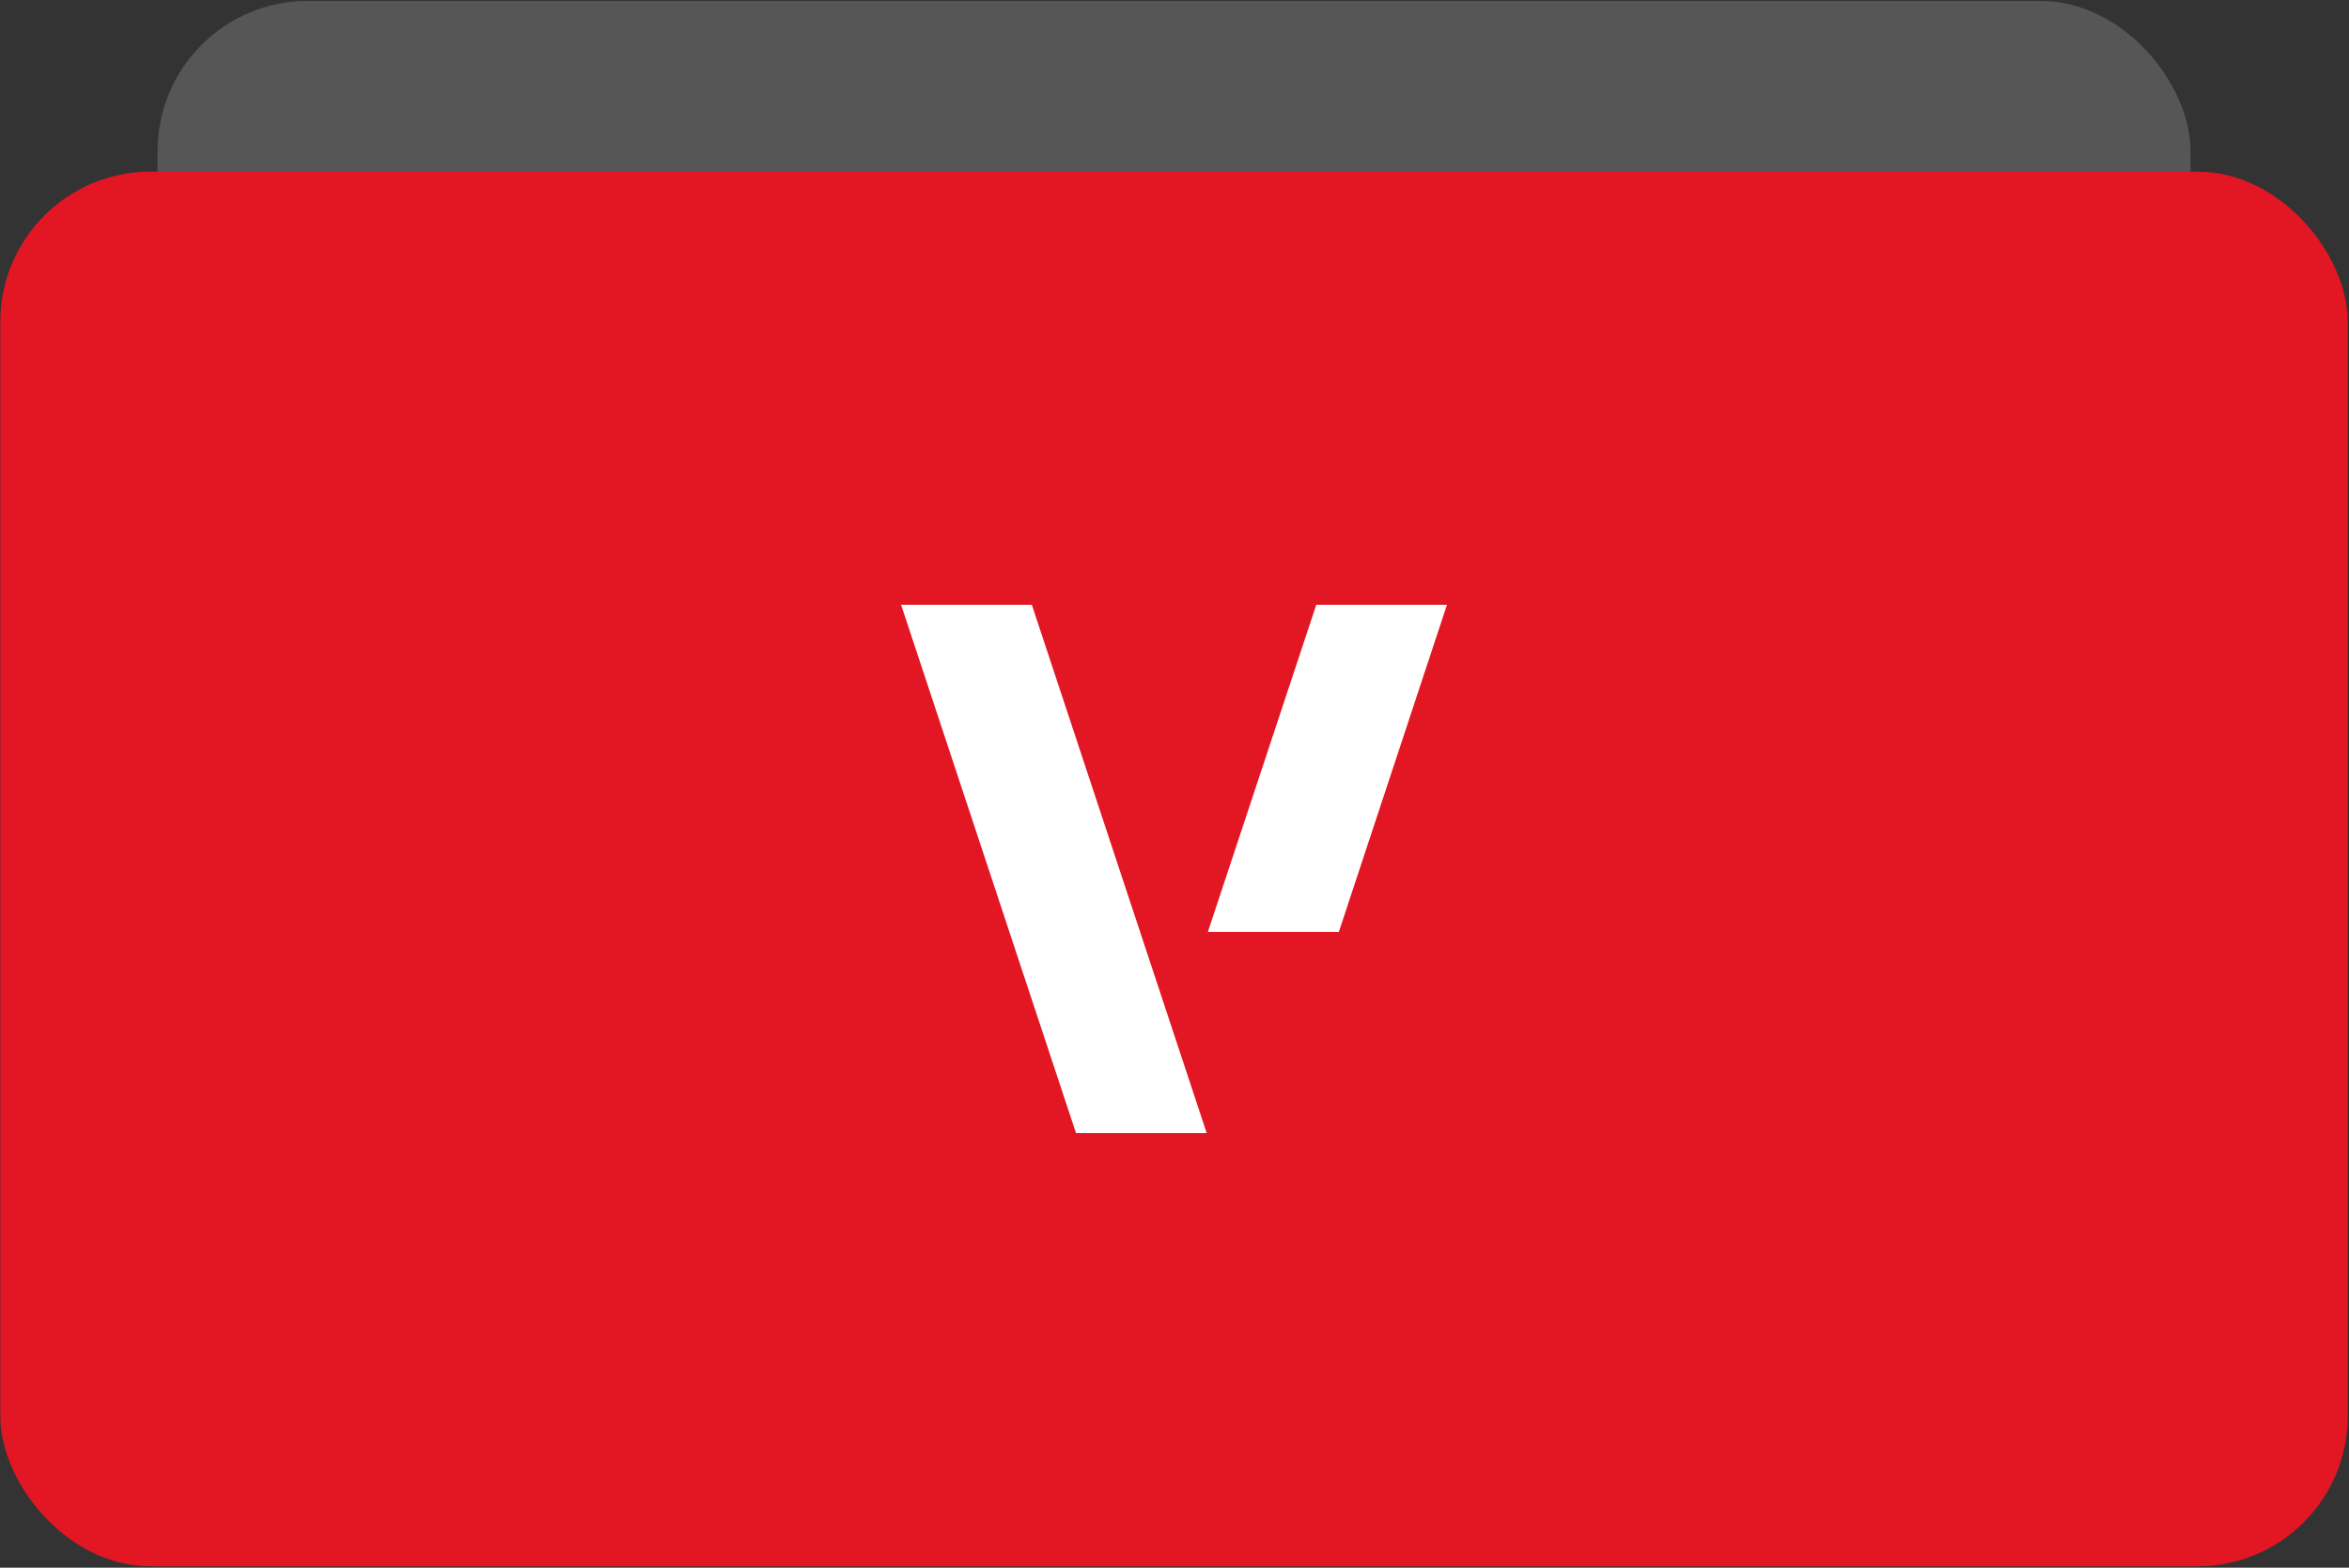
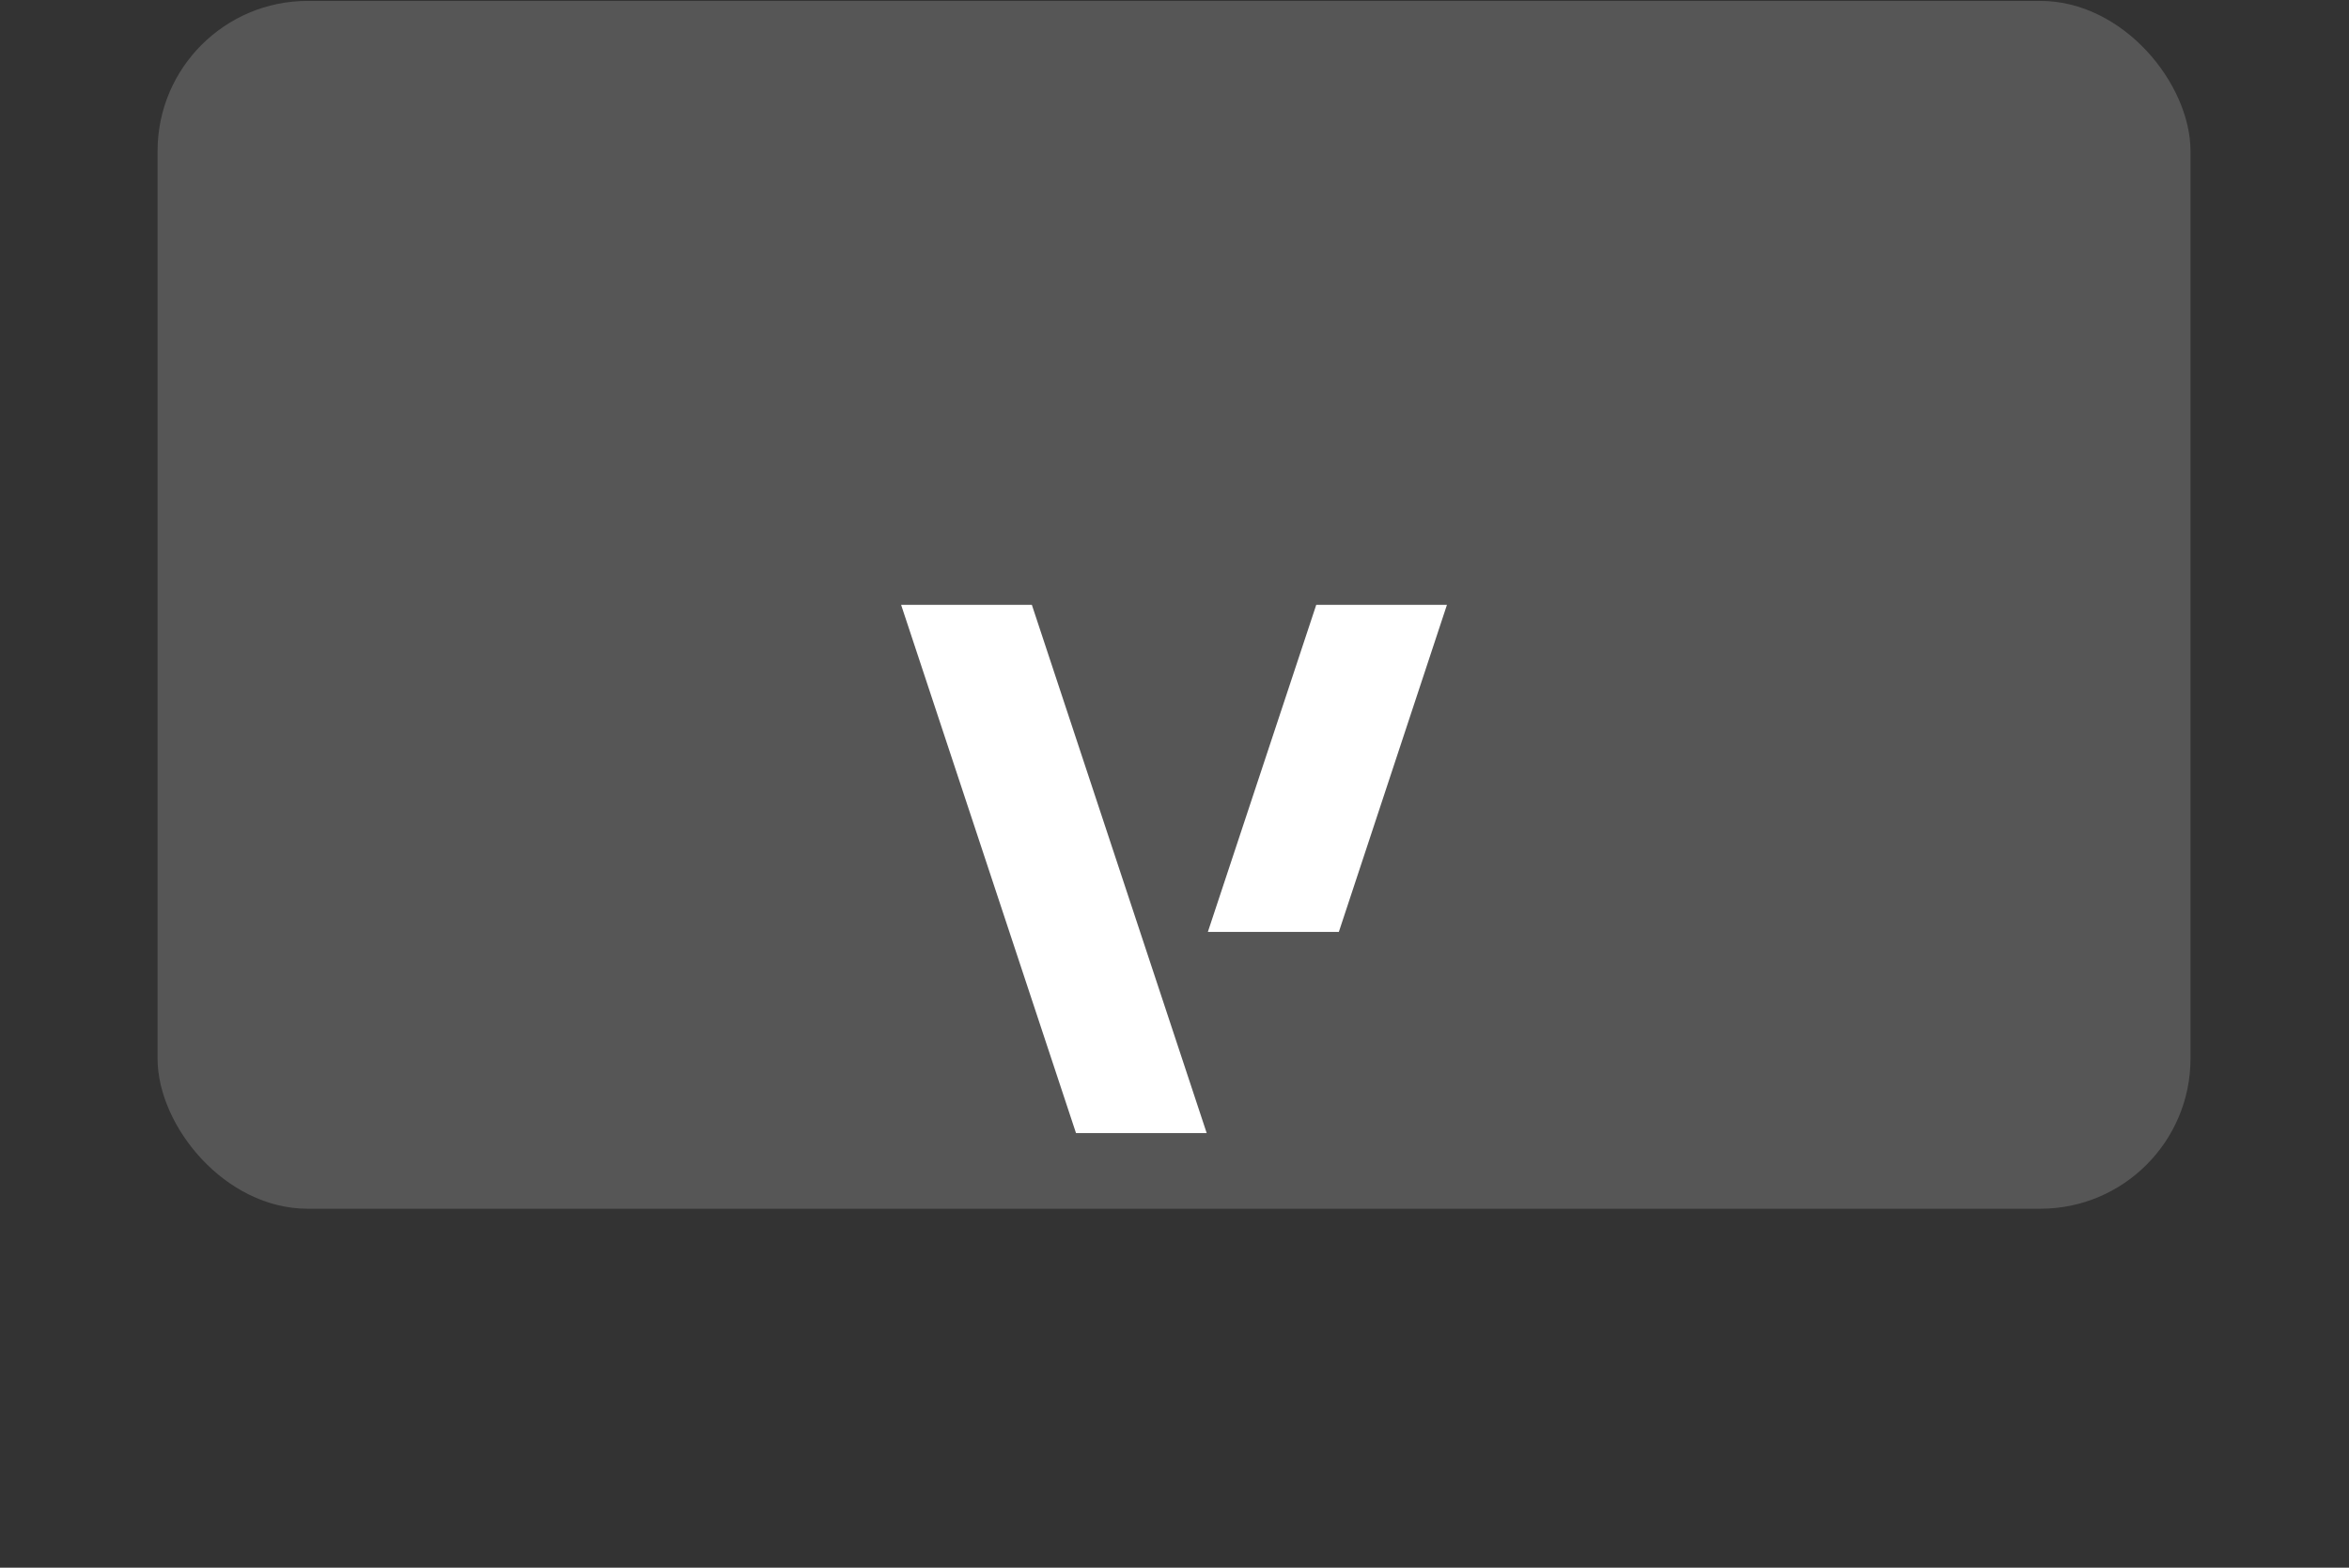
<svg xmlns="http://www.w3.org/2000/svg" width="1236" height="825" viewBox="0 0 1236 825" fill="none">
  <rect x="0" y="0" width="1236" height="825" fill="#333333" stroke="none" />
  <rect x="82.91" y="0.479" width="1069.69" height="635.611" rx="79" fill="#565656" />
-   <rect x="0.171" y="90.32" width="1235.16" height="733.938" rx="79" fill="#E31623" />
  <path d="M692.589 318.284L635.558 490.4H704.476L761.36 318.284H692.589Z" fill="white" />
  <path d="M474.146 318.284L566.176 596.294H634.947L542.942 318.284H474.146Z" fill="white" />
</svg>